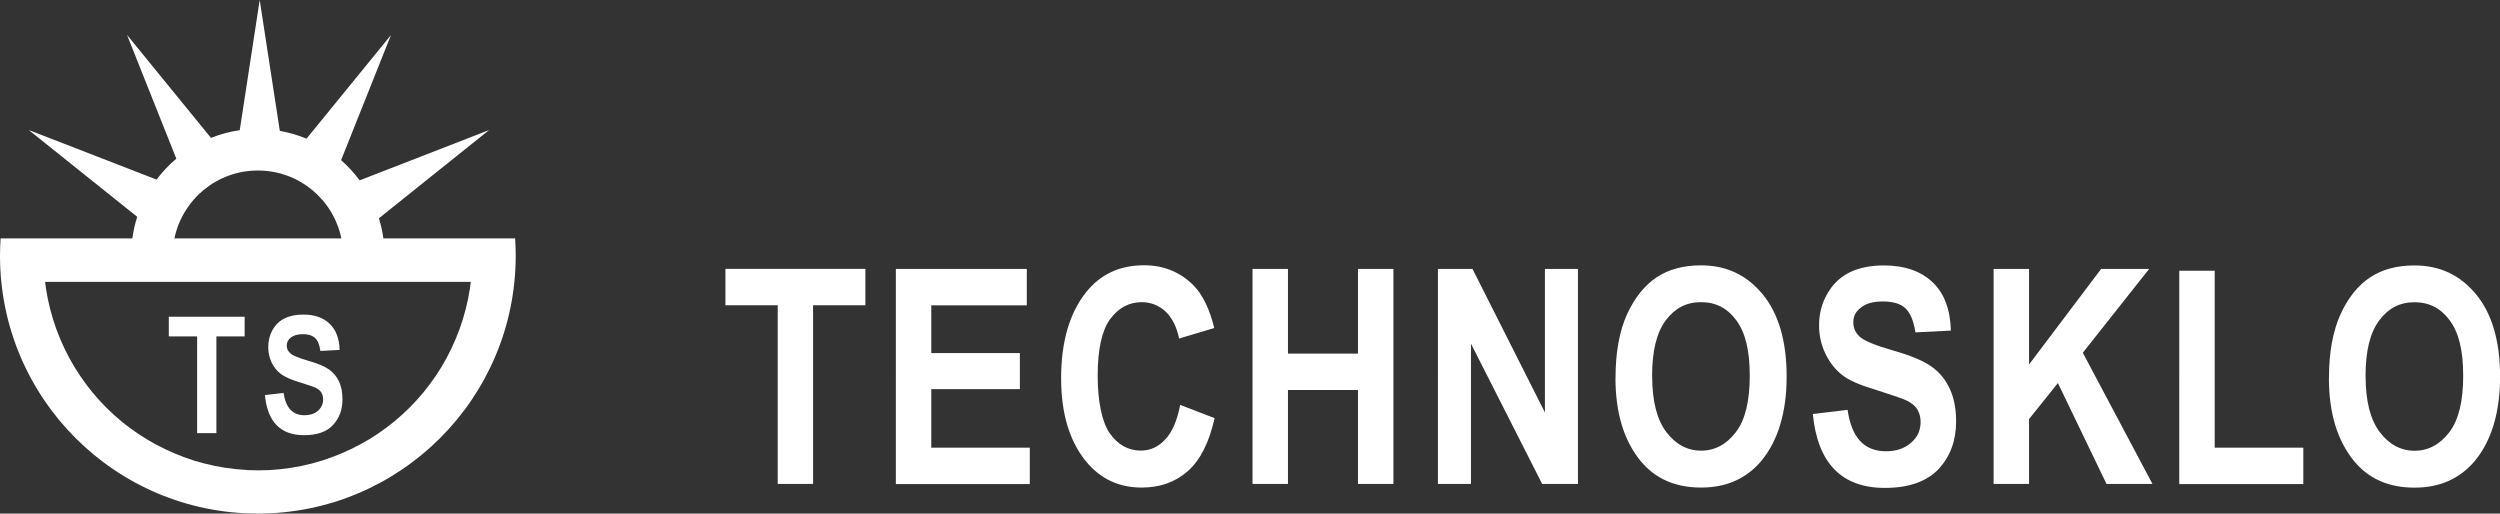
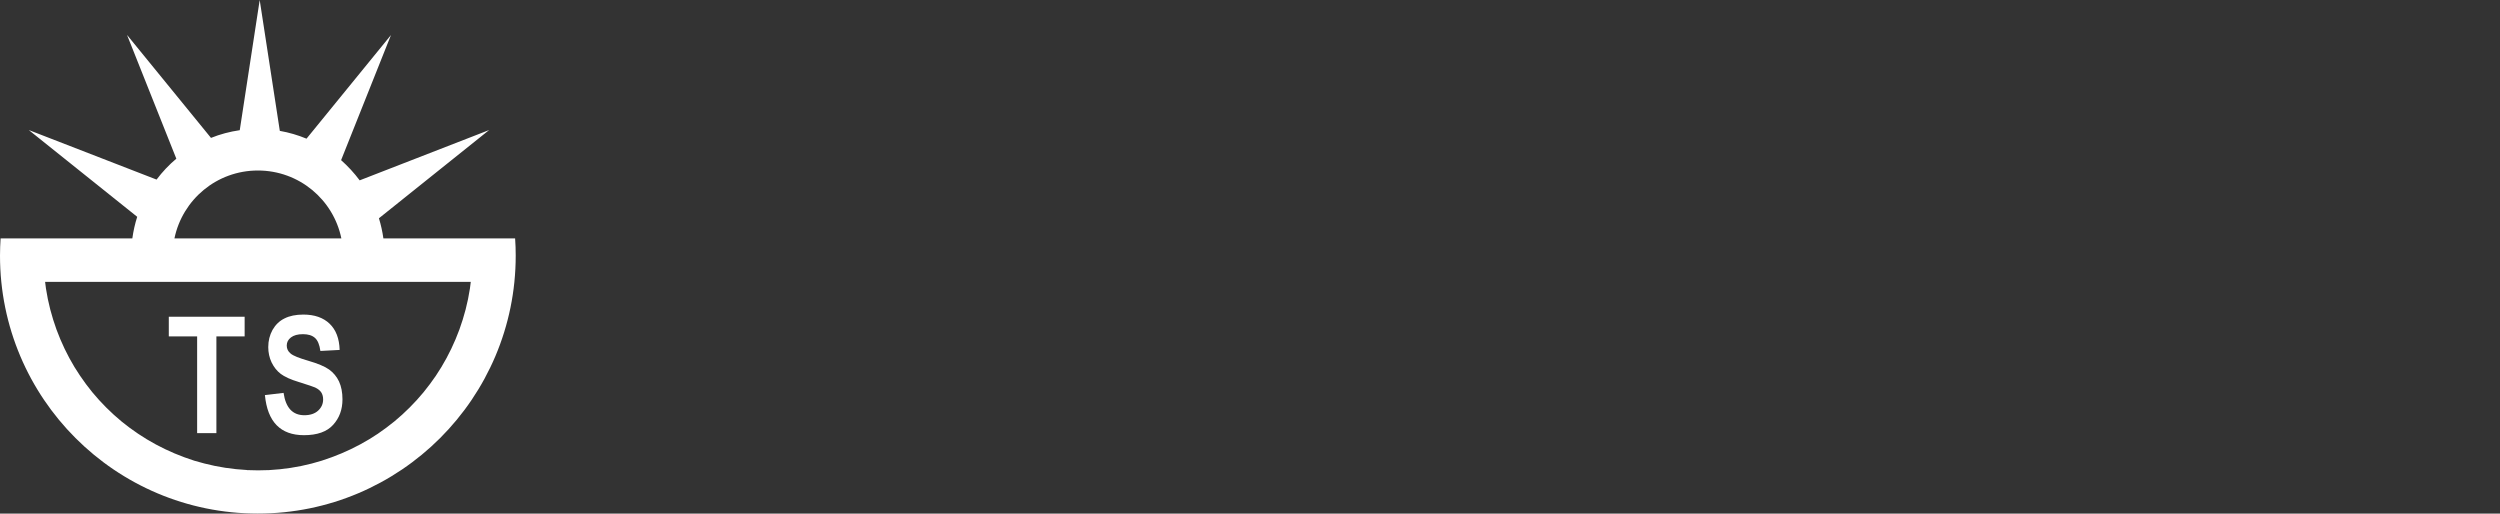
<svg xmlns="http://www.w3.org/2000/svg" viewBox="0 0 292.07 60">
  <rect x="0" y="0" width="292.07" height="60" fill="#333333" stroke="none" />
  <defs>
    <style>.d{fill:#fff;fill-rule:evenodd;}</style>
  </defs>
  <g id="a" />
  <g id="b">
    <g id="c">
      <g>
        <path class="d" d="M39.88,27.85c-.93-4.53-4.94-7.93-9.75-7.93s-8.81,3.4-9.75,7.93m12.31-12.56c1.09,.19,2.13,.5,3.12,.91l9.87-12.11-5.83,14.62c.8,.71,1.53,1.5,2.17,2.36l15.13-5.88-12.88,10.31c.23,.76,.41,1.55,.52,2.35h15.39c.05,.67,.07,1.34,.07,2.02,0,16.64-13.49,30.13-30.13,30.13S0,46.51,0,29.87c0-.68,.03-1.35,.07-2.02H15.46c.12-.86,.31-1.71,.57-2.52L3.36,15.19l14.93,5.79c.68-.9,1.45-1.72,2.31-2.44L14.84,4.08l9.81,12.03c1.06-.43,2.19-.73,3.36-.9L30.34,0l2.35,15.29Zm-3.85,39.62l-1.27-.1-1.25-.16-1.23-.22-1.21-.28-1.19-.33-1.16-.4-1.14-.45-1.11-.5-1.08-.55-1.05-.6-1.02-.65-.99-.7-.95-.74-.91-.79-.87-.83-.83-.87-.79-.91-.74-.95-.7-.99-.65-1.01-.6-1.05-.55-1.08-.5-1.11-.45-1.14-.39-1.16-.34-1.19-.28-1.21-.22-1.23-.1-.78H55l-.1,.78-.22,1.23-.28,1.21-.34,1.19-.39,1.16-.45,1.14-.5,1.11-.55,1.08-.6,1.05-.65,1.02-.7,.98-.74,.95-.79,.91-.83,.87-.87,.83-.91,.79-.95,.74-.98,.7-1.02,.65-1.05,.6-1.08,.55-1.11,.5-1.14,.45-1.16,.4-1.19,.34-1.21,.28-1.23,.22-1.25,.16-1.27,.1-1.29,.03-1.3-.03Zm2.09-8.75l2.2-.26c.25,1.74,1.06,2.61,2.43,2.61,.68,0,1.21-.18,1.6-.53,.39-.36,.59-.79,.59-1.32,0-.31-.07-.57-.2-.79-.14-.22-.35-.4-.62-.54-.28-.14-.95-.37-2.02-.7-.96-.29-1.66-.61-2.11-.95-.45-.34-.8-.79-1.07-1.34-.26-.55-.39-1.15-.39-1.79,0-.74,.17-1.41,.5-2.01,.34-.59,.8-1.05,1.4-1.34,.59-.3,1.33-.45,2.2-.45,1.31,0,2.33,.36,3.07,1.07,.74,.71,1.13,1.73,1.17,3.06l-2.25,.12c-.1-.73-.31-1.24-.64-1.53-.33-.29-.79-.43-1.4-.43s-1.07,.13-1.4,.38c-.33,.25-.49,.57-.49,.95s.15,.68,.45,.93c.3,.26,.99,.53,2.05,.84,1.13,.33,1.95,.67,2.45,1.03s.89,.83,1.16,1.4c.26,.57,.4,1.26,.4,2.08,0,1.19-.36,2.18-1.09,2.98-.73,.81-1.87,1.21-3.41,1.21-2.73,0-4.26-1.55-4.56-4.67m-7.92,4.43v-11.3h-3.31v-2.3h8.86v2.3h-3.3v11.3h-2.25Z" />
-         <path class="d" d="M90.86,56.54v-20.88h-6.11v-4.25h16.35v4.25h-6.11v20.88h-4.14Zm13.8,0V31.42h15.3v4.25h-11.16v5.58h10.35v4.21h-10.35v6.84h11.51v4.25h-15.65Zm33.24-9.23l4,1.54c-.63,2.81-1.65,4.88-3.12,6.18-1.47,1.3-3.26,1.93-5.4,1.93-2.67,0-4.84-1.02-6.53-3.09-1.93-2.39-2.88-5.61-2.88-9.68,0-4.28,.98-7.61,2.91-10.04,1.68-2.11,3.93-3.16,6.77-3.16,2.28,0,4.21,.77,5.79,2.35,1.09,1.12,1.89,2.81,2.42,4.98l-4.11,1.23c-.28-1.37-.81-2.42-1.58-3.16-.77-.7-1.72-1.09-2.77-1.09-1.51,0-2.74,.67-3.72,2-.95,1.33-1.44,3.51-1.44,6.56s.49,5.4,1.4,6.74c.95,1.37,2.18,2.04,3.65,2.04,1.12,0,2.07-.46,2.84-1.3,.81-.84,1.4-2.21,1.75-4.04Zm8.43,9.23V31.42h4.14v9.89h8.18v-9.89h4.14v25.12h-4.14v-10.98h-8.18v10.98h-4.14Zm21.66,0V31.42h4.04l8.46,16.77V31.42h3.86v25.12h-4.18l-8.32-16.39v16.39h-3.86Zm20.75-12.42c0-2.98,.46-5.44,1.33-7.37,.88-1.93,2.04-3.4,3.47-4.35s3.16-1.4,5.19-1.4c2.95,0,5.33,1.12,7.19,3.37,1.86,2.25,2.81,5.47,2.81,9.61s-.98,7.47-2.95,9.86c-1.75,2.07-4.07,3.12-7.05,3.12s-5.33-1.02-7.05-3.09c-1.96-2.39-2.95-5.61-2.95-9.75Zm4.28-.14c0,2.88,.56,5.05,1.65,6.49,1.09,1.44,2.46,2.18,4.07,2.18s2.98-.74,4.07-2.18c1.09-1.44,1.61-3.61,1.61-6.6s-.53-5.05-1.58-6.46c-1.02-1.4-2.39-2.11-4.11-2.11s-3.05,.7-4.11,2.11c-1.09,1.44-1.61,3.61-1.61,6.56Zm18.76,4.39l4.07-.49c.46,3.23,1.93,4.84,4.49,4.84,1.23,0,2.21-.35,2.95-1.02,.74-.63,1.09-1.44,1.09-2.42,0-.56-.14-1.05-.39-1.47-.25-.39-.63-.7-1.16-.98-.49-.25-1.75-.67-3.72-1.3-1.79-.53-3.09-1.09-3.89-1.72-.81-.63-1.47-1.47-1.96-2.49s-.74-2.11-.74-3.3c0-1.37,.32-2.6,.95-3.68,.63-1.12,1.47-1.93,2.56-2.49,1.12-.56,2.46-.84,4.07-.84,2.42,0,4.32,.67,5.68,1.96,1.37,1.3,2.07,3.19,2.14,5.65l-4.14,.21c-.21-1.33-.6-2.28-1.19-2.84-.6-.53-1.47-.77-2.6-.77s-1.96,.21-2.56,.7c-.63,.46-.91,1.02-.91,1.72s.25,1.26,.81,1.75c.56,.46,1.82,.98,3.79,1.54,2.11,.6,3.61,1.23,4.53,1.89,.95,.67,1.65,1.54,2.14,2.6,.49,1.05,.74,2.32,.74,3.82,0,2.21-.67,4.04-2,5.51-1.37,1.47-3.47,2.25-6.32,2.25-5.05,0-7.86-2.88-8.42-8.63Zm21.13,8.18V31.42h4.14v11.16l8.42-11.16h5.61l-7.75,9.79,8.14,15.33h-5.37l-5.68-11.79-3.37,4.21v7.58h-4.14Zm21.69,0V31.63h4.14v20.67h10.35v4.25h-14.49Zm17.49-12.42c0-2.98,.46-5.44,1.33-7.37s2.04-3.4,3.47-4.35,3.16-1.4,5.19-1.4c2.95,0,5.33,1.12,7.19,3.37,1.86,2.25,2.81,5.47,2.81,9.61s-.98,7.47-2.95,9.86c-1.75,2.07-4.07,3.12-7.05,3.12s-5.33-1.02-7.05-3.09c-1.96-2.39-2.95-5.61-2.95-9.75Zm4.28-.14c0,2.88,.56,5.05,1.65,6.49,1.09,1.44,2.46,2.18,4.07,2.18s2.98-.74,4.07-2.18c1.09-1.44,1.61-3.61,1.61-6.6s-.53-5.05-1.58-6.46c-1.02-1.4-2.39-2.11-4.11-2.11s-3.05,.7-4.11,2.11c-1.09,1.44-1.61,3.61-1.61,6.56Z" />
      </g>
    </g>
  </g>
</svg>